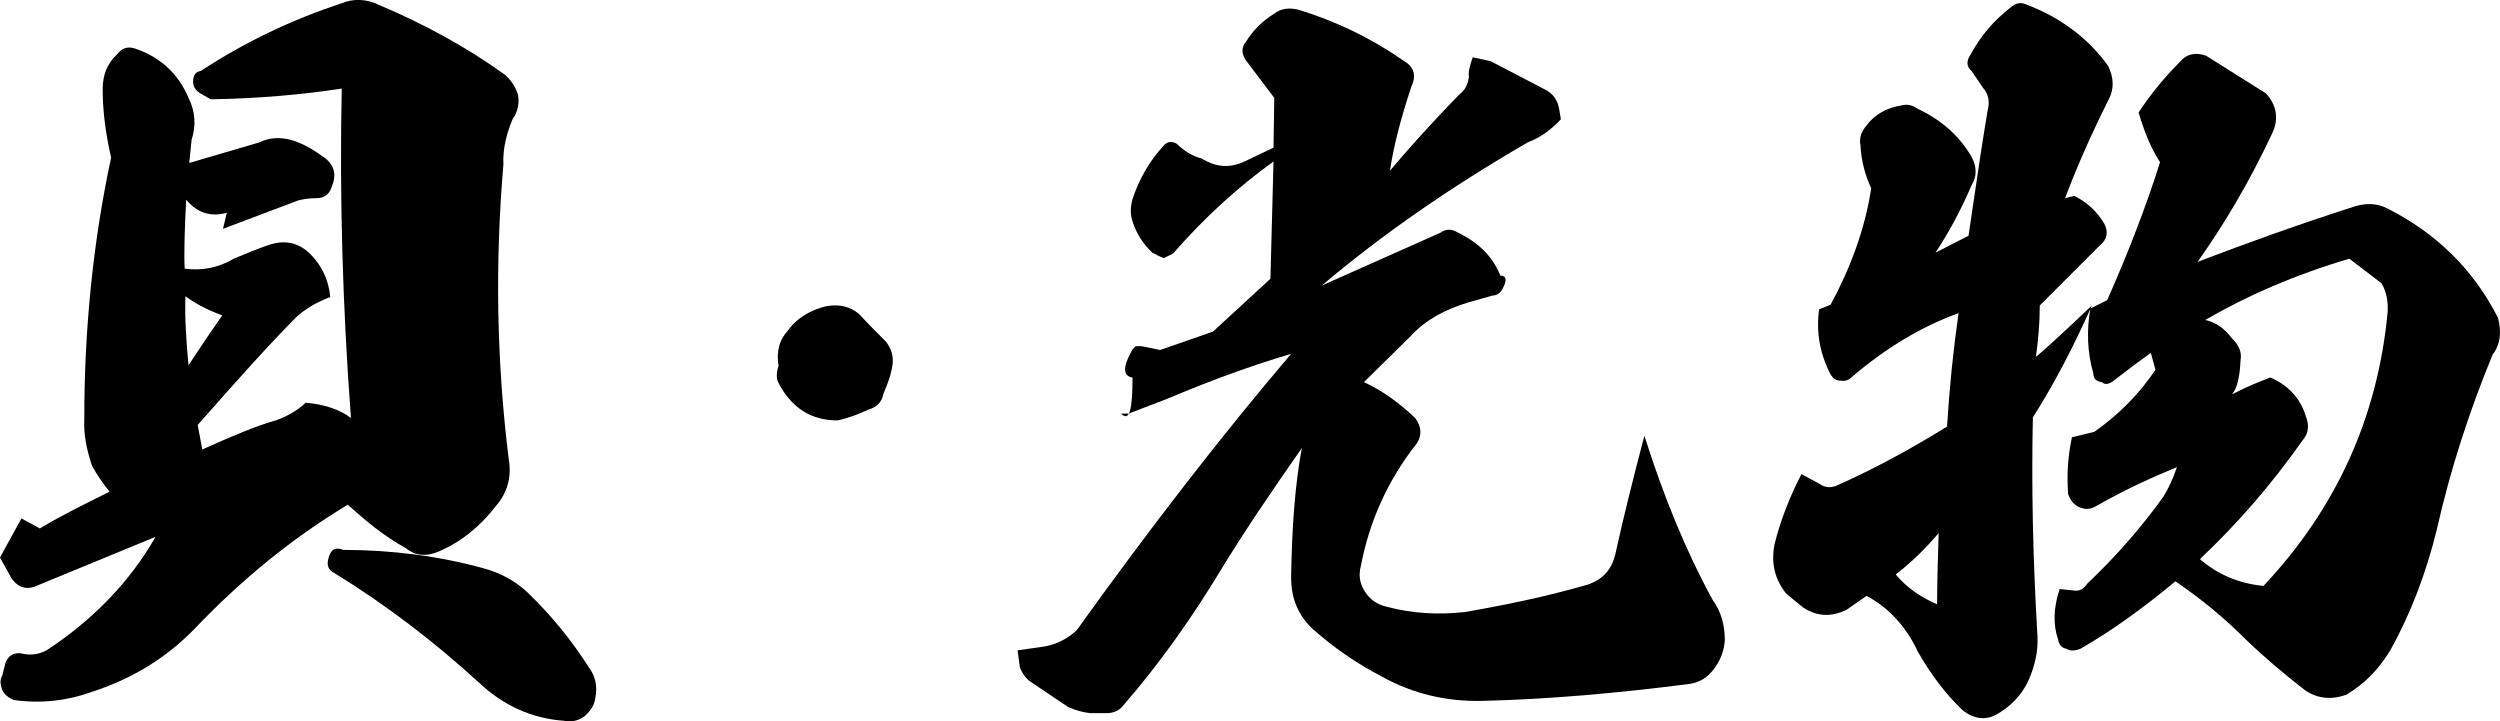
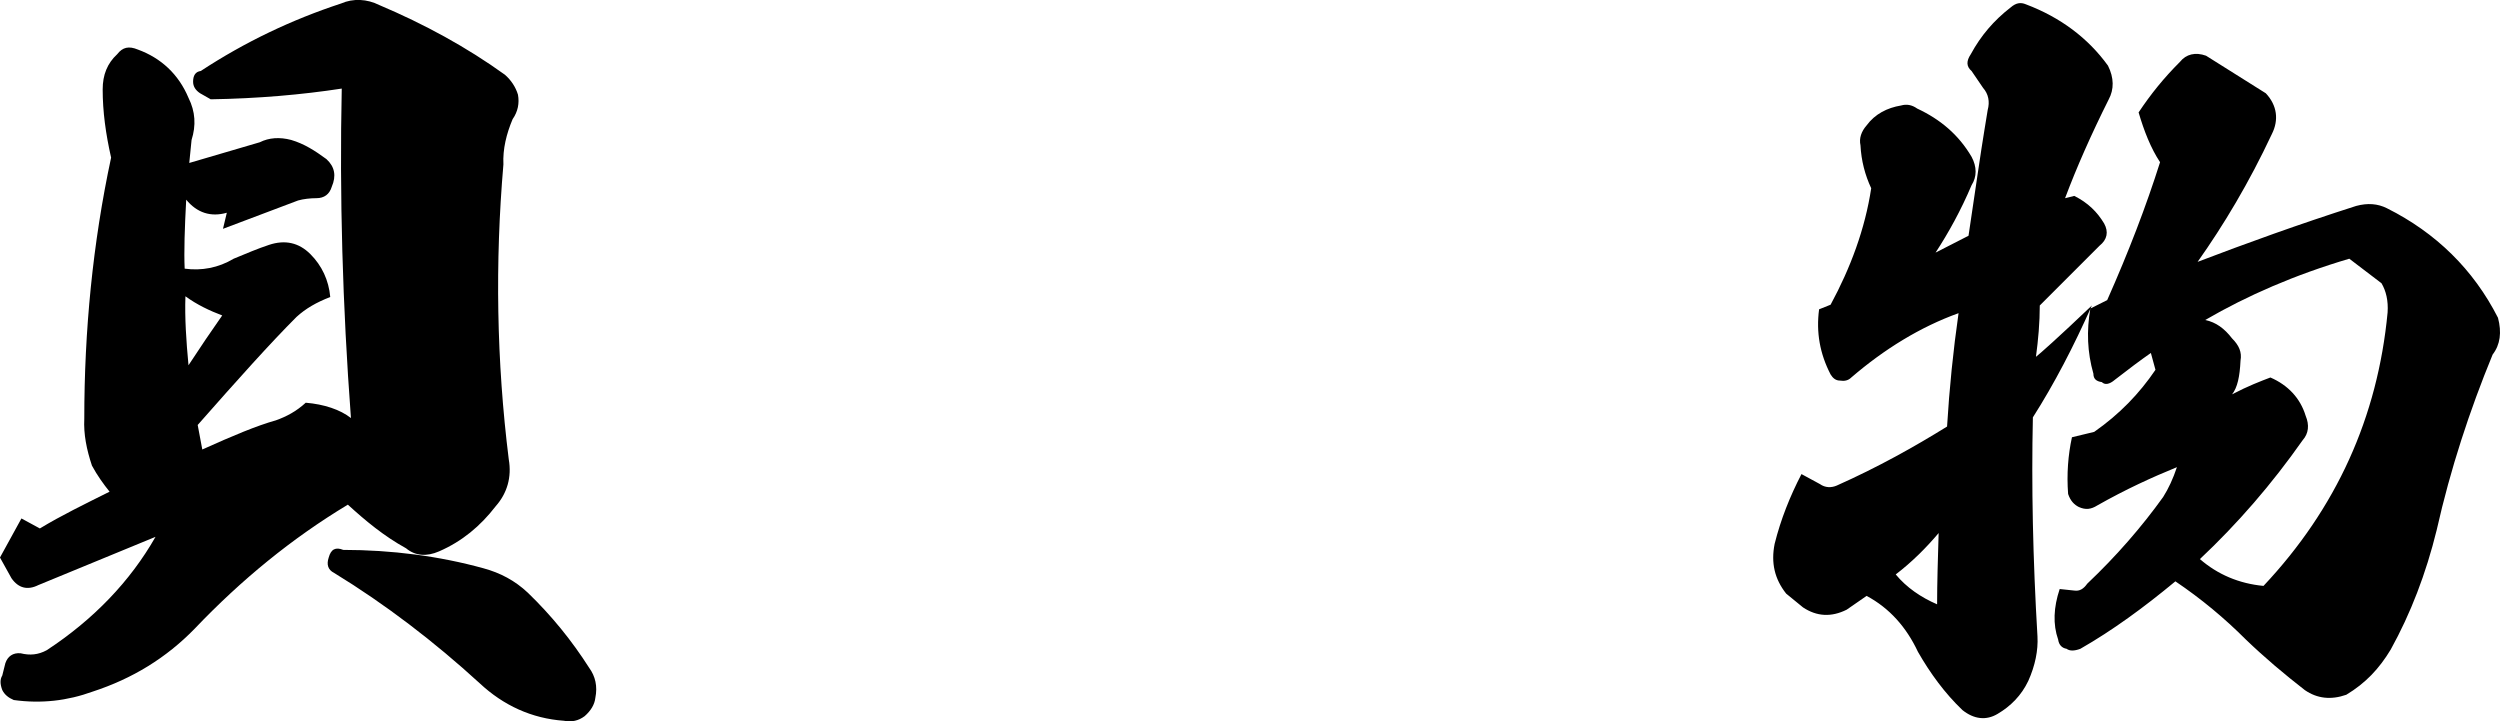
<svg xmlns="http://www.w3.org/2000/svg" id="b" width="97.878" height="28.242" viewBox="0 0 97.878 28.242">
  <g id="c">
    <path d="m1.56,20.69c.84-.51,1.77-.96,2.73-1.44-.24-.3-.48-.63-.69-1.02-.21-.63-.33-1.23-.3-1.83,0-3.45.33-6.87,1.05-10.229-.21-.93-.33-1.8-.33-2.67,0-.57.18-1.02.57-1.38.21-.271.45-.33.81-.18.9.329,1.59.96,1.98,1.89.27.54.3,1.08.12,1.649l-.09.9,2.76-.81c.36-.181.78-.21,1.23-.091.51.15.93.42,1.38.75.33.301.39.66.21,1.08-.09.3-.3.45-.6.45-.24,0-.51.03-.72.09l-2.94,1.11.15-.63c-.63.18-1.17,0-1.59-.511-.06,1.11-.09,2.04-.06,2.7.66.09,1.32-.03,1.92-.39.51-.21.93-.391,1.38-.54.63-.21,1.17-.09,1.62.359.45.45.72,1.02.78,1.681-.54.21-.96.45-1.32.779-1.02,1.02-2.31,2.46-3.87,4.231l.18.96c1.2-.54,2.13-.931,2.88-1.141.42-.149.81-.359,1.17-.69.72.06,1.35.27,1.77.6-.33-4.409-.45-8.729-.36-12.899-1.56.24-3.3.391-5.13.42l-.42-.239c-.18-.12-.27-.271-.27-.45,0-.24.09-.391.3-.42,1.74-1.141,3.57-2.01,5.49-2.641.48-.21,1.02-.18,1.5.06,1.77.75,3.42,1.649,4.919,2.729.24.21.42.48.51.78.06.33,0,.66-.21.96-.24.57-.39,1.17-.36,1.77-.33,3.84-.27,7.71.21,11.55.12.69-.06,1.32-.51,1.83-.6.78-1.32,1.38-2.22,1.77-.48.21-.93.181-1.29-.12-.87-.479-1.59-1.079-2.28-1.709-2.19,1.319-4.17,2.939-6,4.859-1.11,1.14-2.43,1.95-3.99,2.46-.99.36-2.01.479-3.09.33-.21-.09-.36-.21-.45-.391-.09-.239-.09-.42,0-.569l.12-.48c.09-.27.3-.42.6-.39.36.09.69.06,1.02-.12,1.83-1.2,3.27-2.7,4.26-4.439l-4.59,1.89c-.42.21-.78.12-1.05-.27l-.45-.81.84-1.53.72.391Zm7.14-8.34c-.48-.18-.99-.42-1.44-.75-.03.84.03,1.74.12,2.7.45-.69.9-1.351,1.32-1.95Zm10.229,9.899c.66.18,1.23.48,1.74.96.93.9,1.71,1.86,2.4,2.94.24.33.33.72.24,1.17-.03.27-.18.51-.42.72-.24.18-.51.24-.81.18-1.26-.09-2.37-.6-3.3-1.47-1.77-1.62-3.69-3.09-5.7-4.32-.24-.119-.3-.329-.21-.6.09-.33.27-.42.57-.3,1.89,0,3.75.24,5.49.72Z" />
-     <path d="m30.84,12.95c.36-.51.9-.81,1.5-.96.51-.09.93,0,1.29.301.33.359.69.72,1.05,1.079.24.301.33.631.24,1.051-.06.329-.18.63-.33.989-.06.33-.27.54-.6.63-.39.181-.78.33-1.2.42-1.02,0-1.8-.479-2.31-1.47-.09-.149-.09-.39,0-.66-.09-.569.03-1.02.36-1.38Z" />
-     <path d="m58.35,2.39l2.13,1.11c.3.15.51.39.57.81l.06.36c-.39.42-.81.72-1.29.9-3,1.739-5.7,3.6-8.07,5.609l4.65-2.07c.21-.149.42-.149.63-.029.87.42,1.41.96,1.71,1.71.24,0,.27.18.09.51-.09.18-.24.27-.39.27l-.96.271c-.9.27-1.68.69-2.25,1.319l-1.83,1.801c.72.329,1.38.81,2.01,1.409.24.33.27.66.06.99-1.14,1.44-1.86,3.06-2.19,4.8-.09.33-.06.66.15.99s.48.51.84.6c1.02.271,2.04.33,3.09.21,1.56-.27,3.18-.6,4.83-1.08.57-.21.9-.569,1.05-1.17.3-1.38.69-2.939,1.14-4.649.75,2.37,1.62,4.5,2.669,6.42.33.449.48.989.48,1.59-.03.39-.15.75-.42,1.109-.24.33-.54.54-.99.601-2.82.359-5.52.6-8.1.66-1.38.029-2.7-.271-3.93-.96-.99-.511-1.89-1.141-2.7-1.86-.57-.54-.84-1.2-.84-2.01.03-1.95.15-3.63.42-5.07-1.26,1.8-2.31,3.36-3.15,4.74-1.14,1.89-2.43,3.72-3.87,5.37-.15.18-.36.27-.63.27h-.63c-.3-.03-.6-.12-.87-.24l-1.47-.989c-.18-.12-.33-.33-.42-.57l-.09-.66,1.05-.15c.51-.09.93-.329,1.26-.63,2.88-4.019,5.67-7.619,8.4-10.829-1.62.479-3.24,1.08-4.8,1.74l-1.56.6h-.3c.33.33.45-.15.45-1.41-.36-.06-.39-.39-.06-.99.03-.09.09-.149.18-.239h.24l.72.149,2.07-.72,2.25-2.07.12-4.589c-1.38.989-2.7,2.189-3.93,3.6l-.36.18c-.18-.06-.33-.15-.45-.21-.36-.33-.63-.75-.78-1.23-.09-.271-.09-.54,0-.87.27-.81.69-1.53,1.23-2.101.12-.149.3-.18.51-.06.27.27.6.479.96.57.54.33,1.05.39,1.62.149l1.2-.569.03-1.95-1.11-1.47c-.18-.271-.18-.511,0-.721.27-.449.63-.81,1.11-1.109.27-.21.6-.24.96-.15,1.44.45,2.79,1.08,4.08,1.98.42.239.54.569.33,1.02-.45,1.35-.72,2.46-.84,3.3.63-.75,1.53-1.77,2.73-3,.21-.149.33-.39.36-.69-.03-.15.03-.42.15-.75l.69.149Z" />
    <path d="m71.67,11.93c.78-1.44,1.35-2.97,1.59-4.56-.24-.511-.39-1.08-.42-1.681-.06-.27.03-.54.24-.779.33-.45.81-.69,1.35-.78.21-.06.42-.03.63.12.9.42,1.62,1.02,2.13,1.89.21.391.21.78,0,1.11-.42.99-.9,1.859-1.41,2.64l1.29-.66c.03-.18.15-.989.36-2.43.21-1.44.36-2.28.39-2.49.09-.33.03-.63-.18-.869l-.45-.66c-.21-.181-.21-.391-.03-.66.39-.72.9-1.32,1.56-1.83.21-.18.39-.21.6-.12,1.35.51,2.43,1.32,3.21,2.4.24.479.24.93.03,1.319-.69,1.38-1.26,2.67-1.71,3.87l.36-.09c.54.27.9.63,1.17,1.08.18.33.12.63-.18.87l-2.34,2.34c0,.659-.06,1.35-.15,2.01.12-.09.87-.75,2.19-2.01-.72,1.619-1.47,3.06-2.31,4.38-.06,2.67,0,5.55.18,8.579.03.54-.09,1.14-.36,1.74-.27.569-.69.99-1.2,1.29-.45.27-.93.21-1.38-.15-.69-.66-1.26-1.44-1.74-2.279-.45-.96-1.11-1.71-2.01-2.19l-.78.54c-.6.3-1.17.27-1.71-.09l-.66-.54c-.45-.57-.6-1.2-.45-1.95.24-.96.6-1.859,1.05-2.729l.72.39c.21.15.45.15.66.06,1.62-.721,3.06-1.53,4.32-2.311.09-1.5.24-2.97.45-4.439-1.5.54-2.91,1.41-4.2,2.519-.12.12-.27.15-.45.12-.15,0-.27-.09-.36-.24-.42-.81-.57-1.649-.45-2.55l.45-.18Zm2.55,10.56c.42.51.99.899,1.62,1.17,0-.84.03-1.77.06-2.79-.48.57-1.05,1.14-1.68,1.62Zm10.349-16.14c-.36-.54-.63-1.23-.84-1.949.48-.721.99-1.351,1.62-1.98.24-.3.6-.39,1.02-.24l2.34,1.471c.45.479.51,1.05.24,1.59-.9,1.92-1.89,3.569-2.91,5.01,1.89-.721,3.96-1.471,6.21-2.19.45-.12.84-.09,1.2.09,1.92.96,3.39,2.4,4.35,4.29.15.57.09,1.05-.21,1.44-.9,2.189-1.65,4.47-2.19,6.869-.42,1.71-1.02,3.271-1.8,4.68-.45.75-.99,1.32-1.74,1.77-.6.21-1.14.149-1.62-.181-.81-.63-1.56-1.26-2.31-1.98-.84-.84-1.74-1.59-2.76-2.28-1.23,1.02-2.46,1.92-3.72,2.641-.24.09-.42.09-.54,0-.18-.03-.3-.15-.33-.36-.21-.6-.18-1.26.06-1.98l.57.06c.21.03.36-.06.51-.27,1.14-1.08,2.13-2.221,2.97-3.391.21-.33.39-.72.54-1.17-.96.391-2.01.87-3.12,1.5-.24.15-.45.181-.72.06-.18-.09-.33-.24-.42-.511-.06-.779,0-1.529.15-2.22l.87-.21c.99-.69,1.77-1.5,2.4-2.43l-.18-.66c-.39.271-.87.63-1.41,1.05-.21.181-.39.21-.51.091-.21-.03-.33-.12-.33-.33-.24-.841-.27-1.681-.12-2.55l.66-.33c.84-1.891,1.53-3.69,2.07-5.4Zm2.82,6.9c.27.27.39.539.33.869-.03.63-.12,1.051-.33,1.32.63-.33,1.11-.51,1.5-.66.69.3,1.17.81,1.38,1.5.15.36.12.69-.12.96-1.2,1.71-2.55,3.269-4.02,4.65.69.6,1.53.96,2.49,1.05,2.85-3.03,4.47-6.6,4.859-10.71.03-.45-.06-.84-.24-1.14l-1.26-.96c-2.13.63-3.99,1.44-5.64,2.399.42.09.75.33,1.05.721Z" />
  </g>
</svg>